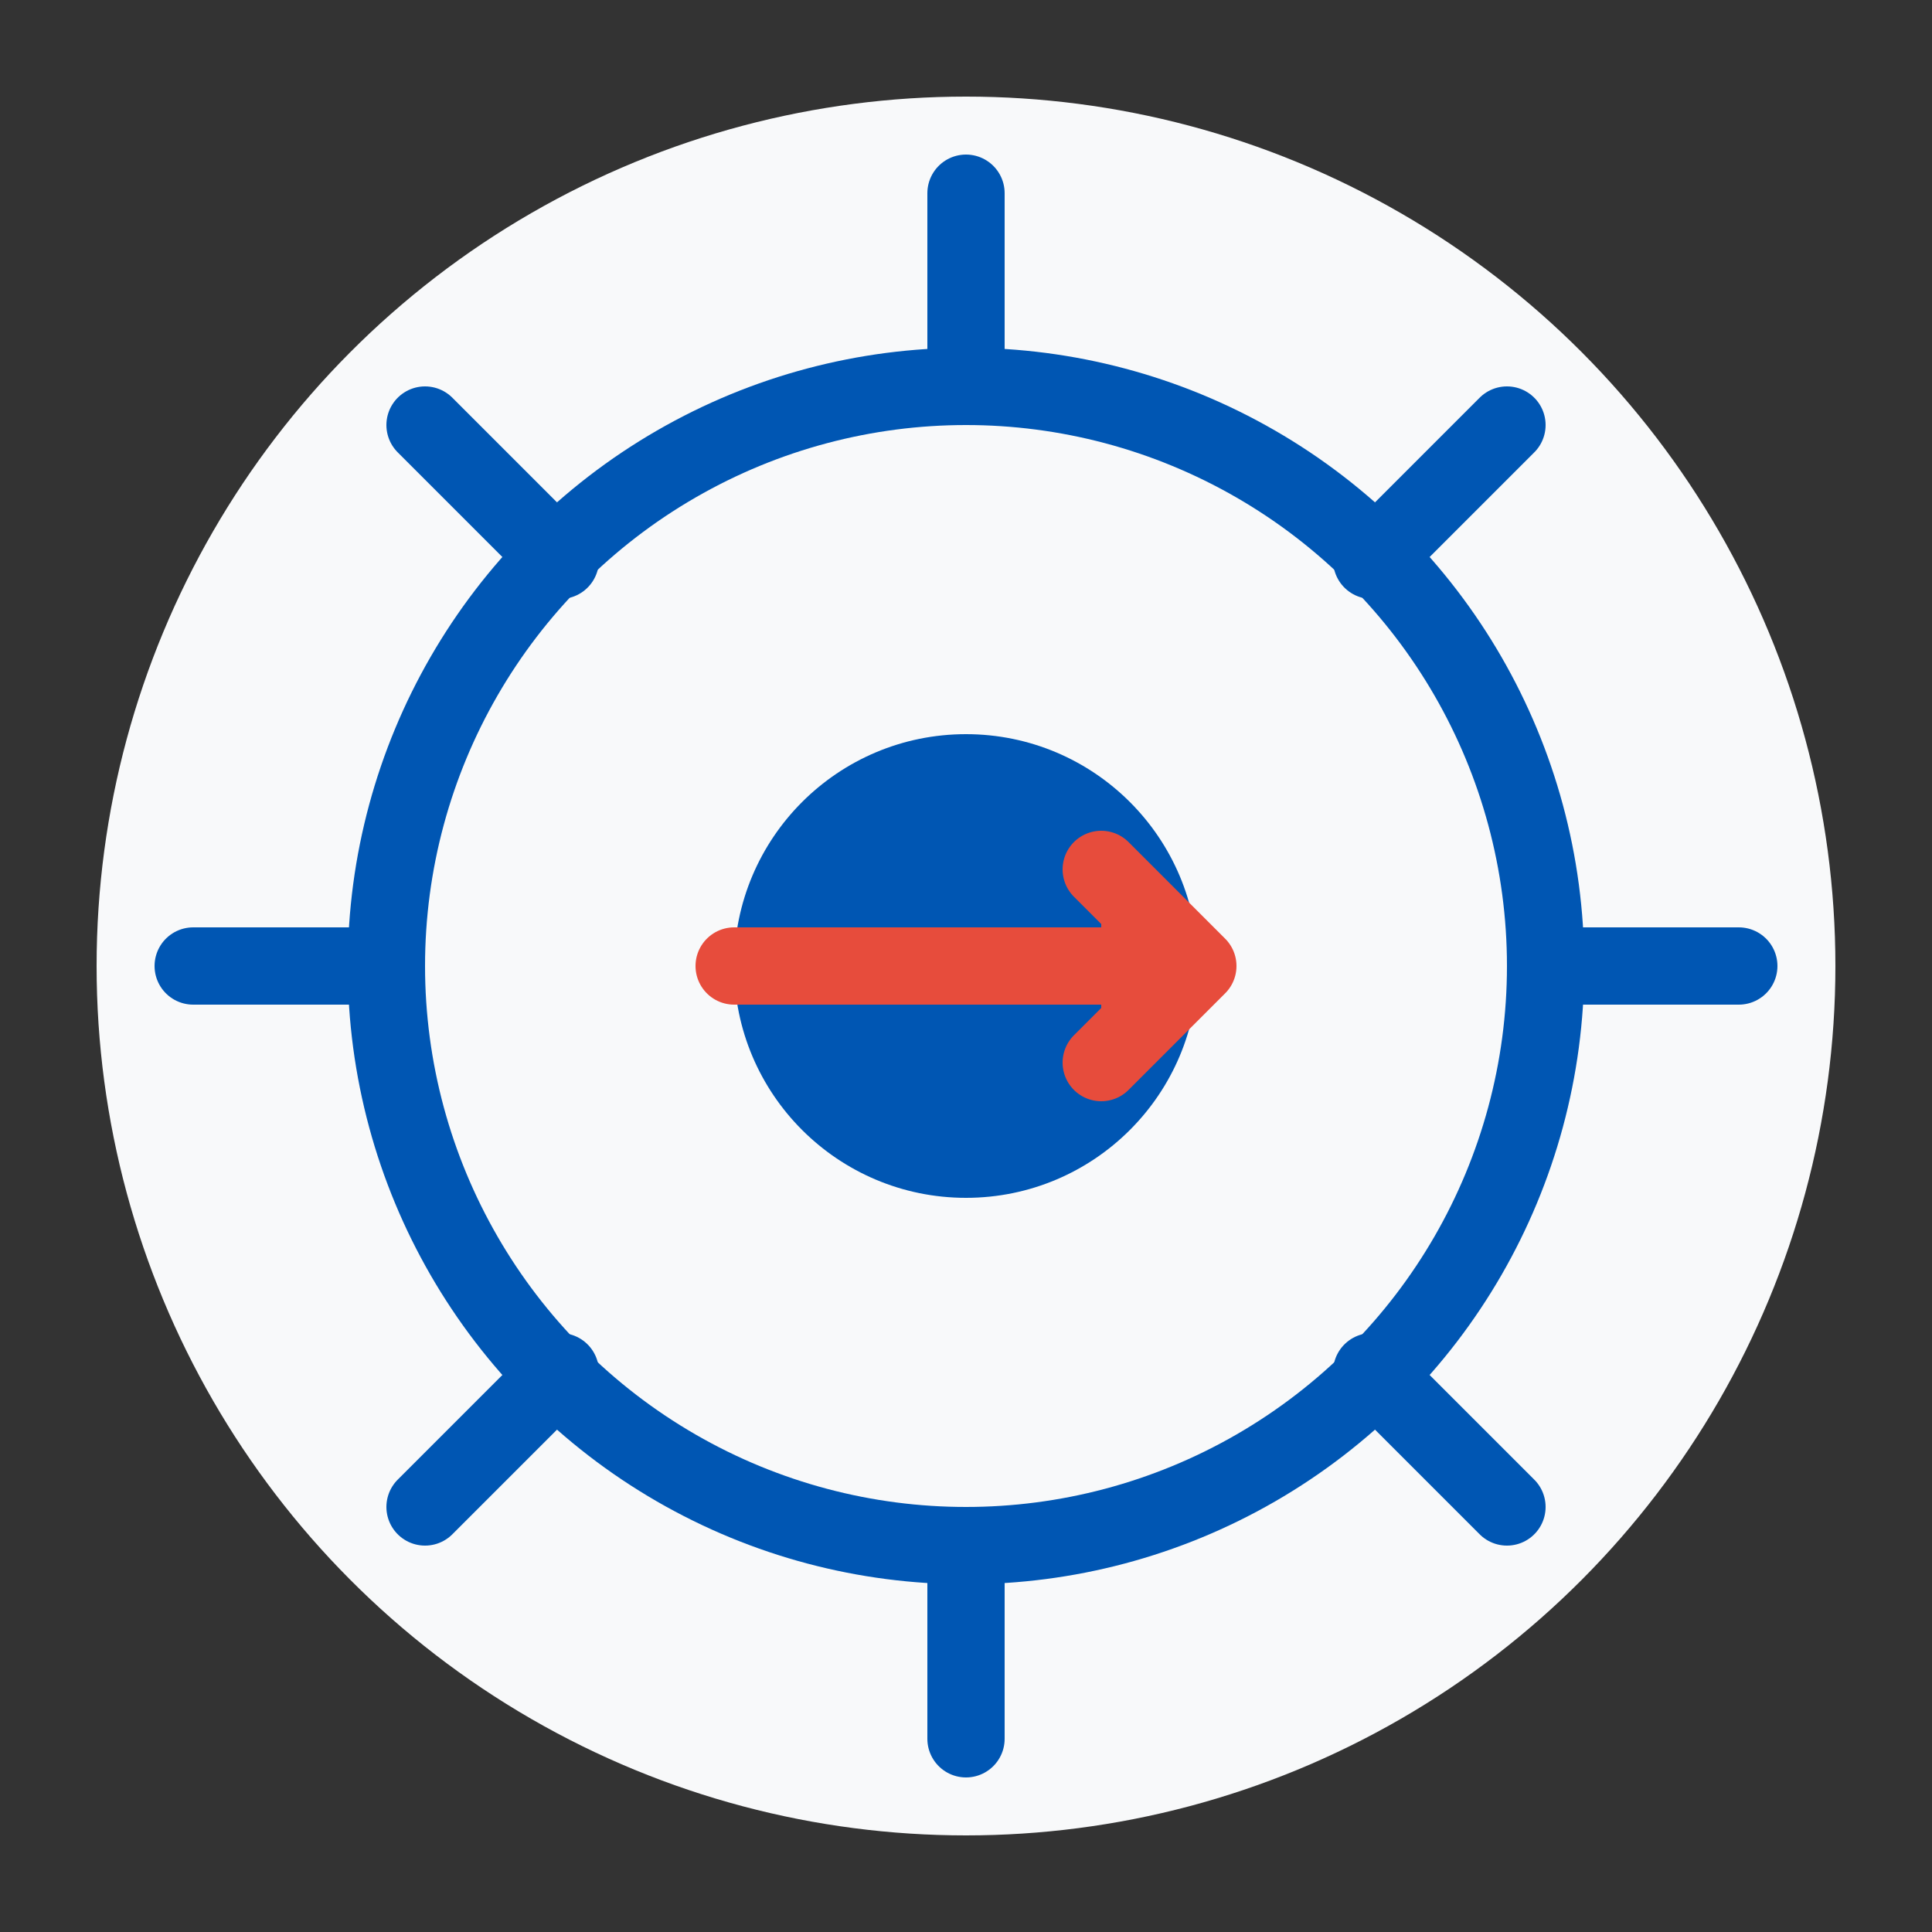
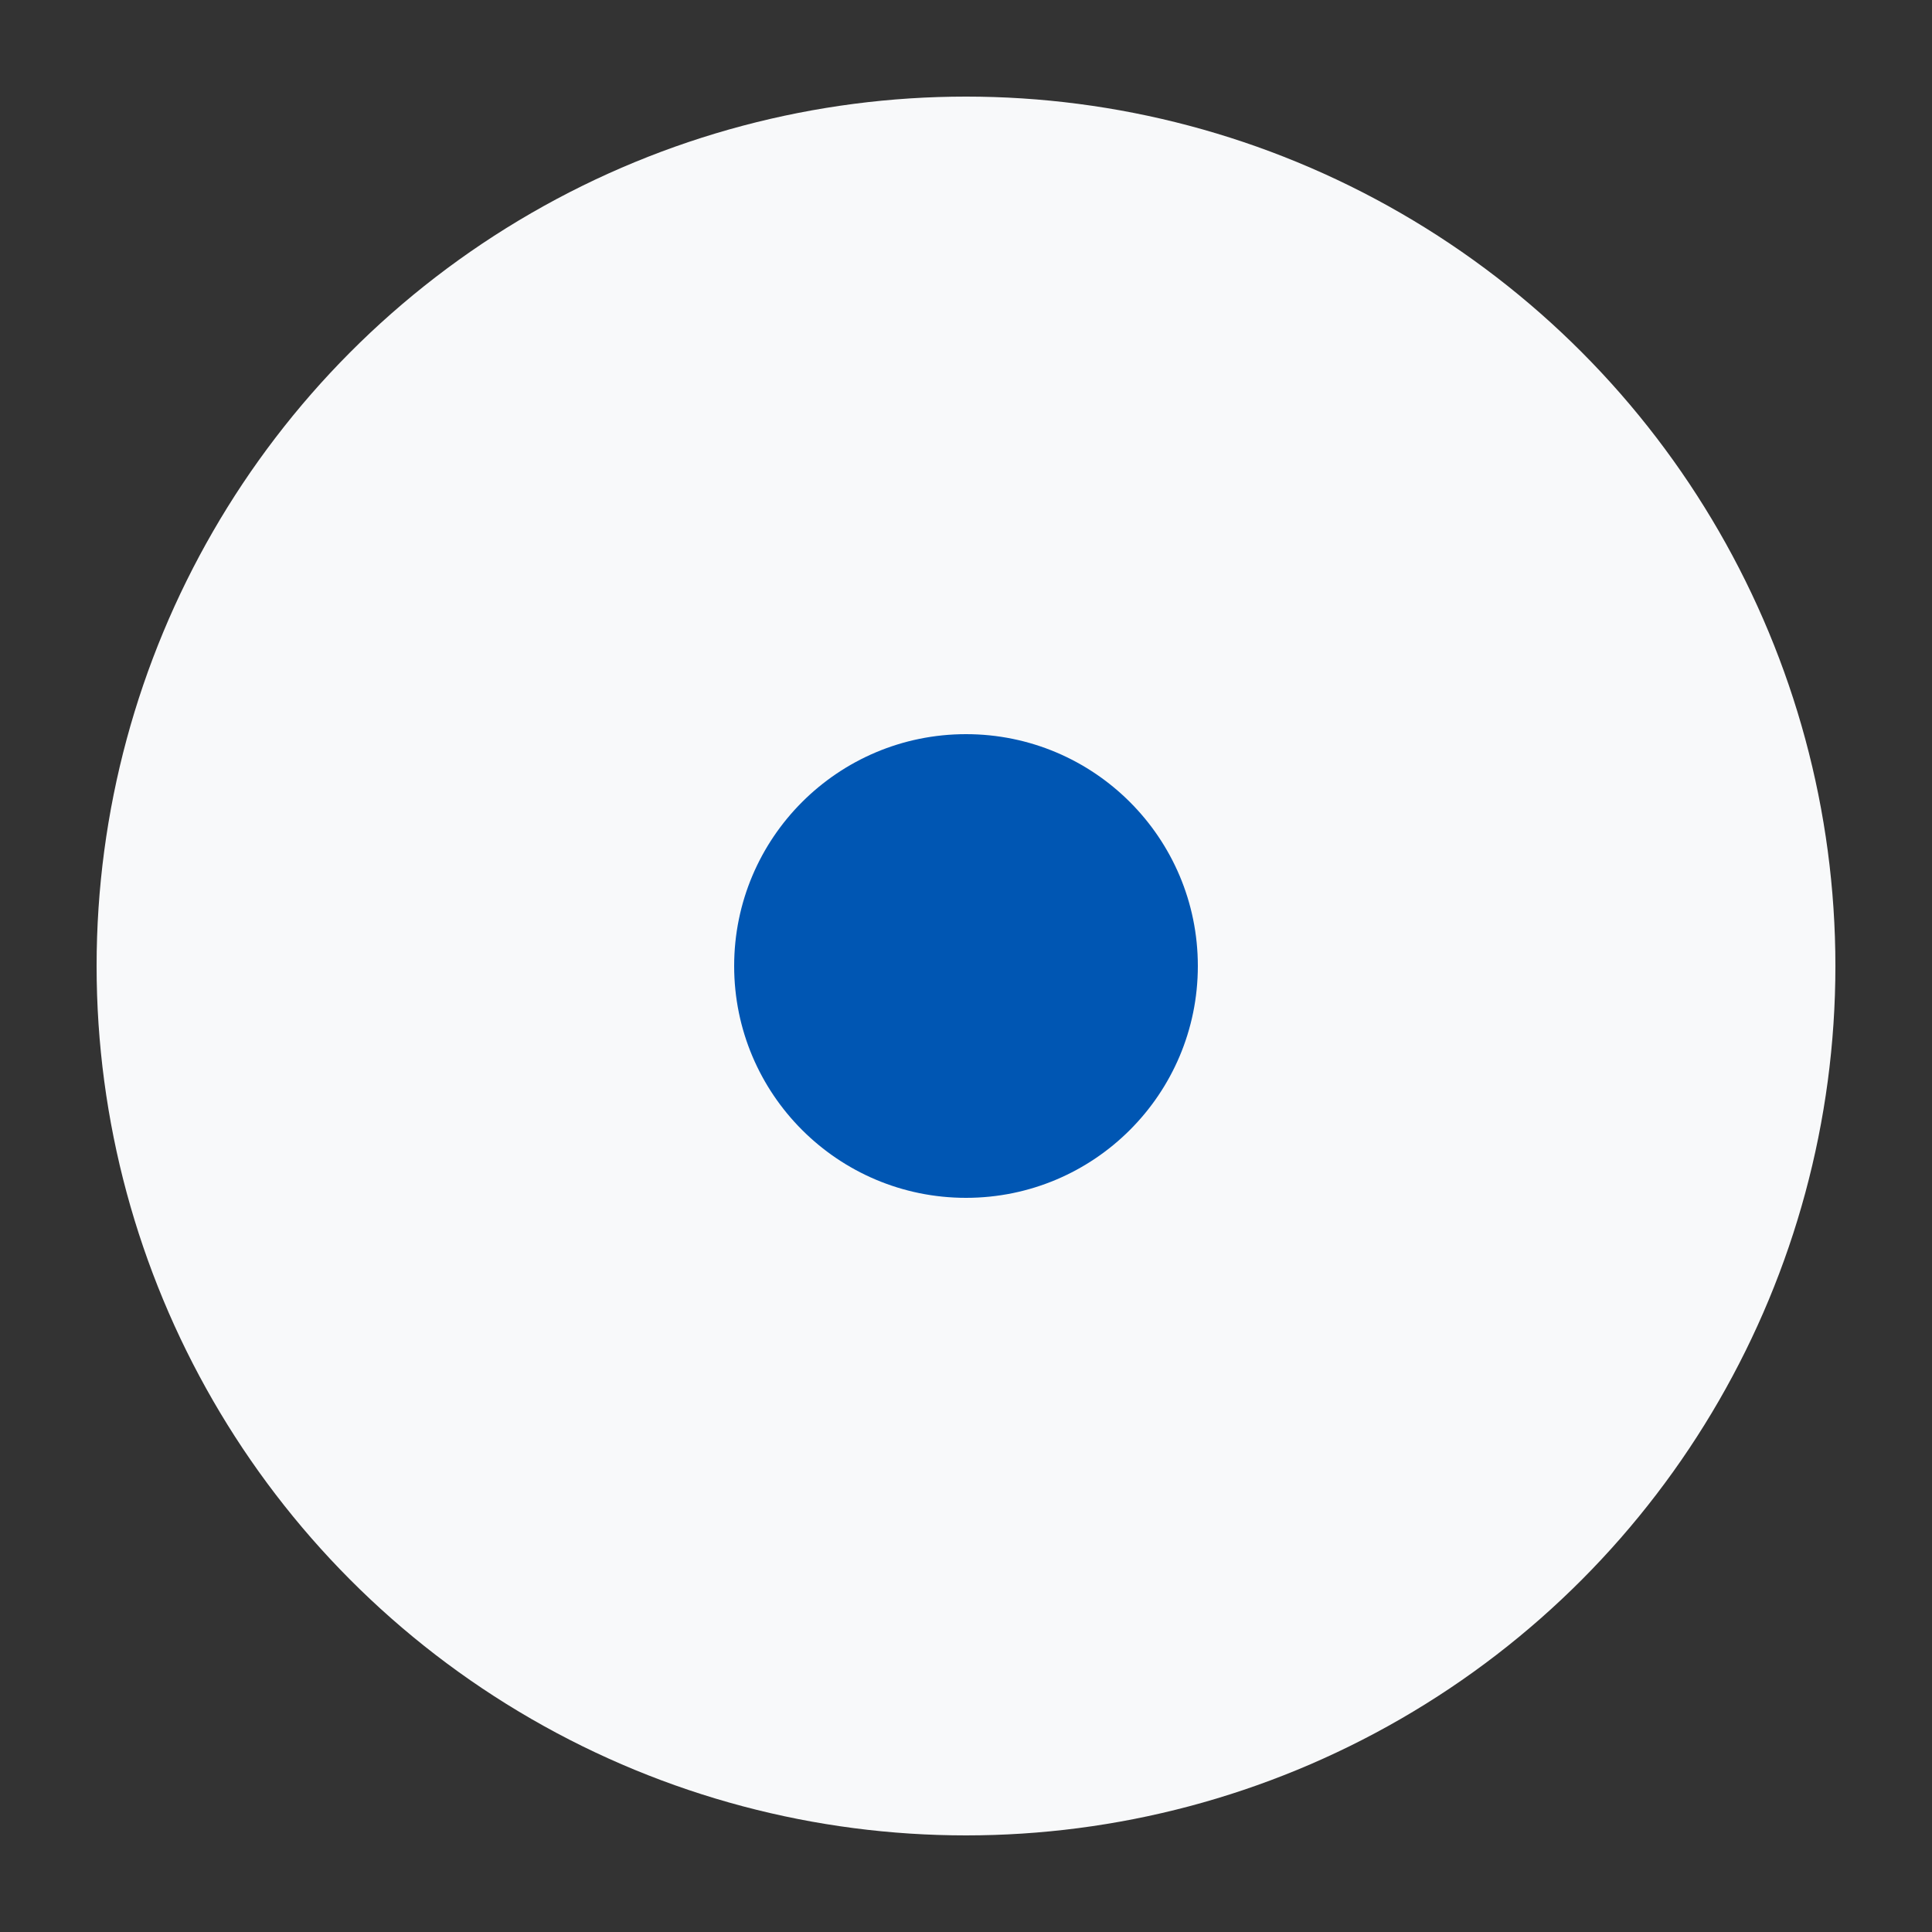
<svg xmlns="http://www.w3.org/2000/svg" viewBox="0 0 100 100" width="100" height="100">
  <rect x="0" y="0" width="100" height="100" fill="#333333" stroke="none" />
  <style>
    .primary { fill: #0056b3; }
    .secondary { fill: #2a7cc7; }
    .accent { fill: #e74c3c; }
    .bg { fill: #f8f9fa; }
  </style>
  <circle cx="50" cy="50" r="45" class="bg" />
-   <circle cx="50" cy="50" r="30" fill="none" stroke="#0056b3" stroke-width="4" />
  <circle cx="50" cy="50" r="12" class="primary" />
-   <path d="M50,20 V10 M80,50 H90 M50,80 V90 M20,50 H10" stroke="#0056b3" stroke-width="4" stroke-linecap="round" />
-   <path d="M71,29 L78,22 M71,71 L78,78 M29,71 L22,78 M29,29 L22,22" stroke="#0056b3" stroke-width="4" stroke-linecap="round" />
-   <path d="M38,50 H62 M57,45 L62,50 L57,55" class="accent" stroke="#e74c3c" stroke-width="4" fill="none" stroke-linecap="round" stroke-linejoin="round" />
</svg>